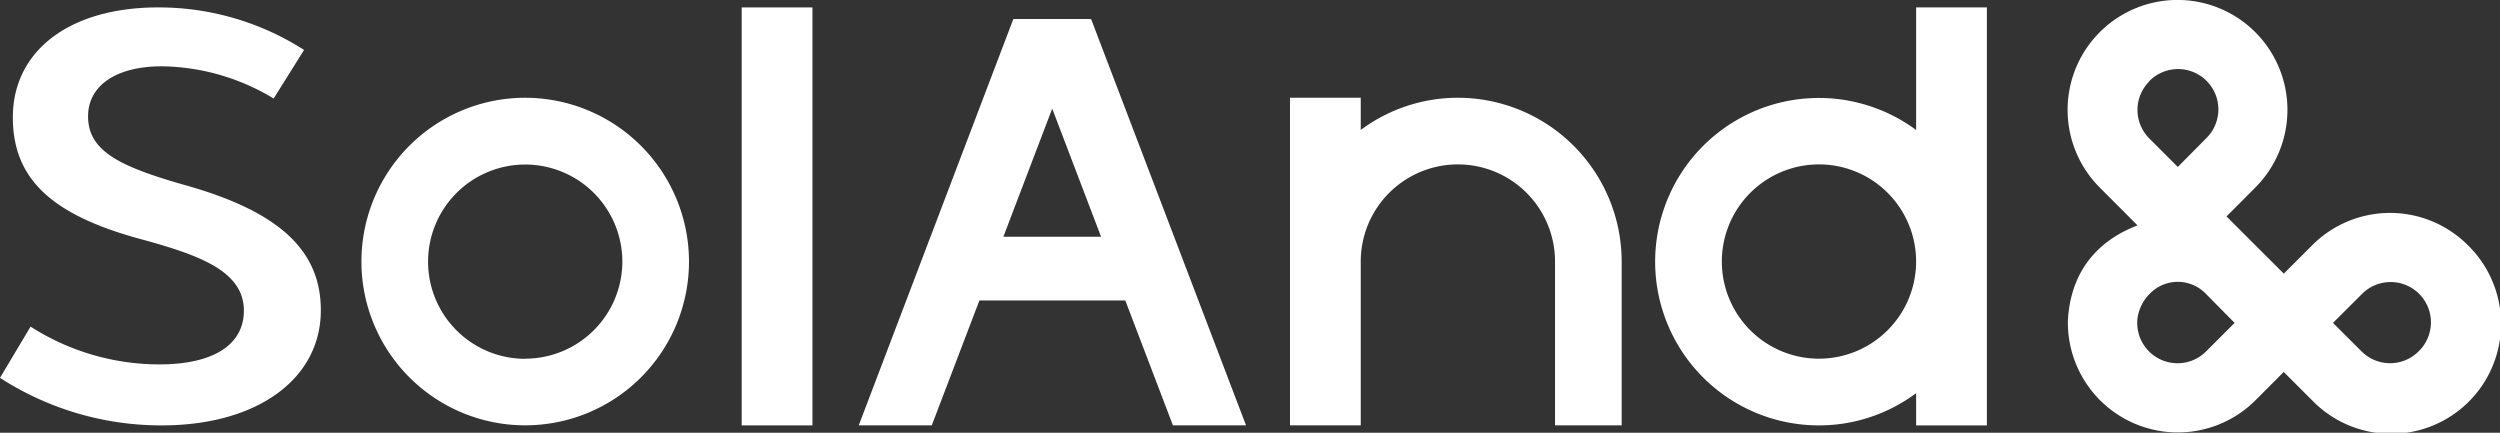
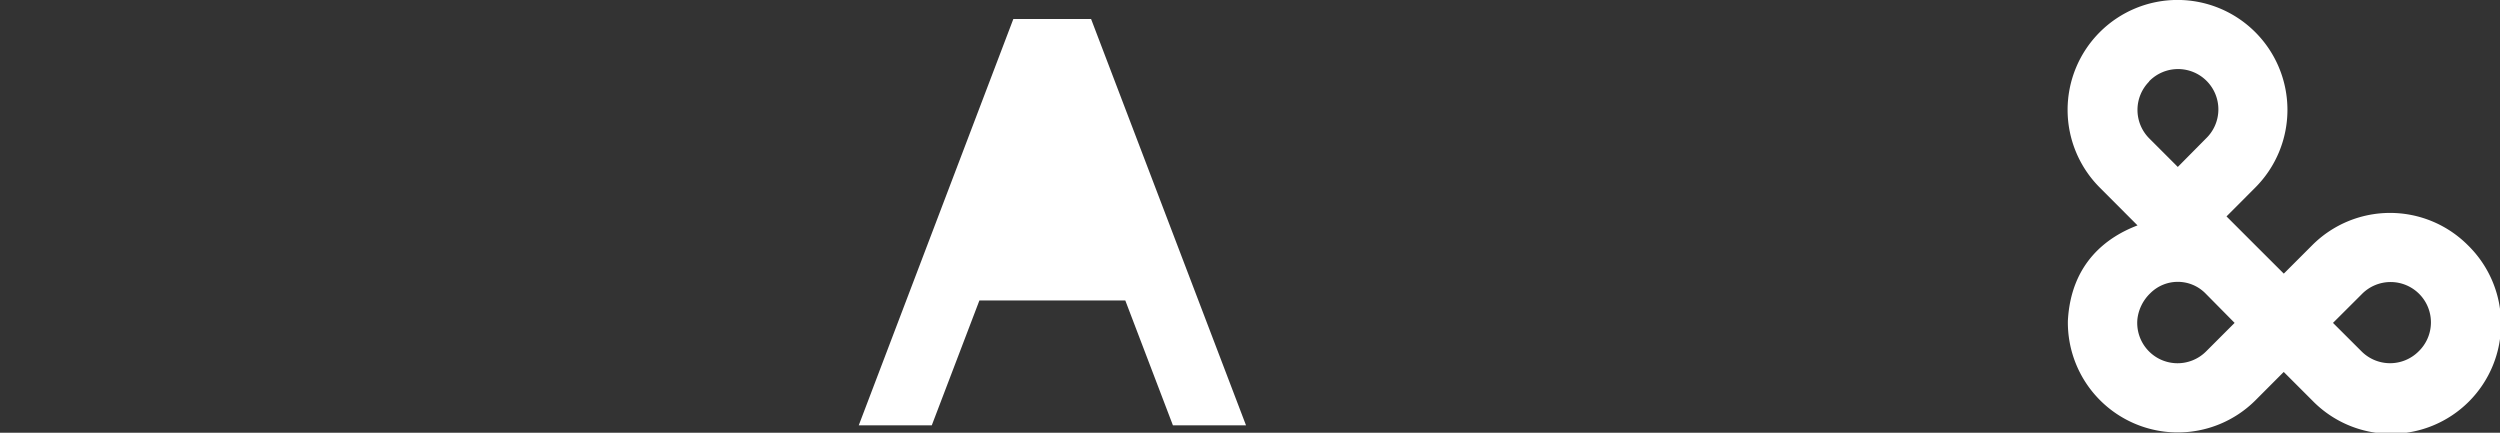
<svg xmlns="http://www.w3.org/2000/svg" viewBox="0 0 363.9 62.99">
  <rect x="0" y="0" width="363.9" height="62.99" fill="#333333" stroke="none" />
  <defs>
    <style>.cls-1{fill:#fff;}</style>
  </defs>
  <g id="레이어_2" data-name="레이어 2">
    <g id="레이어_1-2" data-name="레이어 1">
      <path class="cls-1" d="M359.21,35.68a16,16,0,0,0-22.63,0l-4.15,4.15-4.16-4.15-4.18-4.18,4.18-4.19a16,16,0,1,0-22.62,0l4.18,4.19h0l1.31,1.31c-4.38,1.66-9.69,5.42-10.14,13.89a16,16,0,0,0,27.27,11.6h0l4.15-4.16,4.15,4.15a16,16,0,1,0,22.63-22.62Zm-46.4-23.83a5.87,5.87,0,1,1,8.3,8.3L317,24.3l-4.15-4.15a5.87,5.87,0,0,1,0-8.3Zm8.31,39.3h0a5.87,5.87,0,0,1-10-4.69A6.2,6.2,0,0,1,313,42.68a5.66,5.66,0,0,1,8,0L325.27,47Zm30.93,0a5.87,5.87,0,0,1-8.3,0L339.59,47l4.16-4.15a5.87,5.87,0,1,1,8.3,8.3Z" />
-       <path class="cls-1" d="M26.6,26.85h0C17.45,24.22,12.82,22,12.82,16.93c0-4.49,4.12-7.28,10.74-7.28a32.14,32.14,0,0,1,16.27,4.69l4.43-7.07A39.22,39.22,0,0,0,23,1.08c-12.84,0-21.13,6.29-21.13,16,0,9,5.67,14.29,19,17.83,8,2.21,14.63,4.51,14.63,10.3,0,5-4.48,7.83-12.29,7.83A34.77,34.77,0,0,1,4.45,47.54L0,55a43.23,43.23,0,0,0,23.56,6.92c13.84,0,23.14-6.73,23.14-16.76C46.7,36.34,40.5,30.69,26.6,26.85Z" />
-       <rect class="cls-1" x="107.96" y="1.08" width="10.3" height="60.84" />
-       <path class="cls-1" d="M158.13,2.77H147.5L125,61.91h10.63l6.93-18.17H163.8l6.93,18.17h10.64L158.82,2.77ZM146.05,34.46l7.11-18.65,7.11,18.65Z" />
-       <path class="cls-1" d="M76.44,14.23a23.84,23.84,0,1,0,23.85,23.84A23.87,23.87,0,0,0,76.44,14.23Zm0,38A14.14,14.14,0,1,1,90.59,38.07,14.16,14.16,0,0,1,76.44,52.21Z" />
-       <path class="cls-1" d="M278.91,1.08V18.92a23.83,23.83,0,1,0-14.14,43,23.63,23.63,0,0,0,14.14-4.69v4.69h10.3V1.08ZM264.77,52.21a14.14,14.14,0,1,1,14.14-14.14A14.15,14.15,0,0,1,264.77,52.21Z" />
-       <path class="cls-1" d="M212.21,14.23a23.63,23.63,0,0,0-14.14,4.69V14.23h-10.3V61.91h10.3V38.07a14.14,14.14,0,1,1,28.28,0V61.91h9.7V38.07A23.86,23.86,0,0,0,212.21,14.23Z" />
+       <path class="cls-1" d="M158.13,2.77H147.5L125,61.91h10.63l6.93-18.17H163.8l6.93,18.17h10.64L158.82,2.77ZM146.05,34.46Z" />
    </g>
  </g>
</svg>